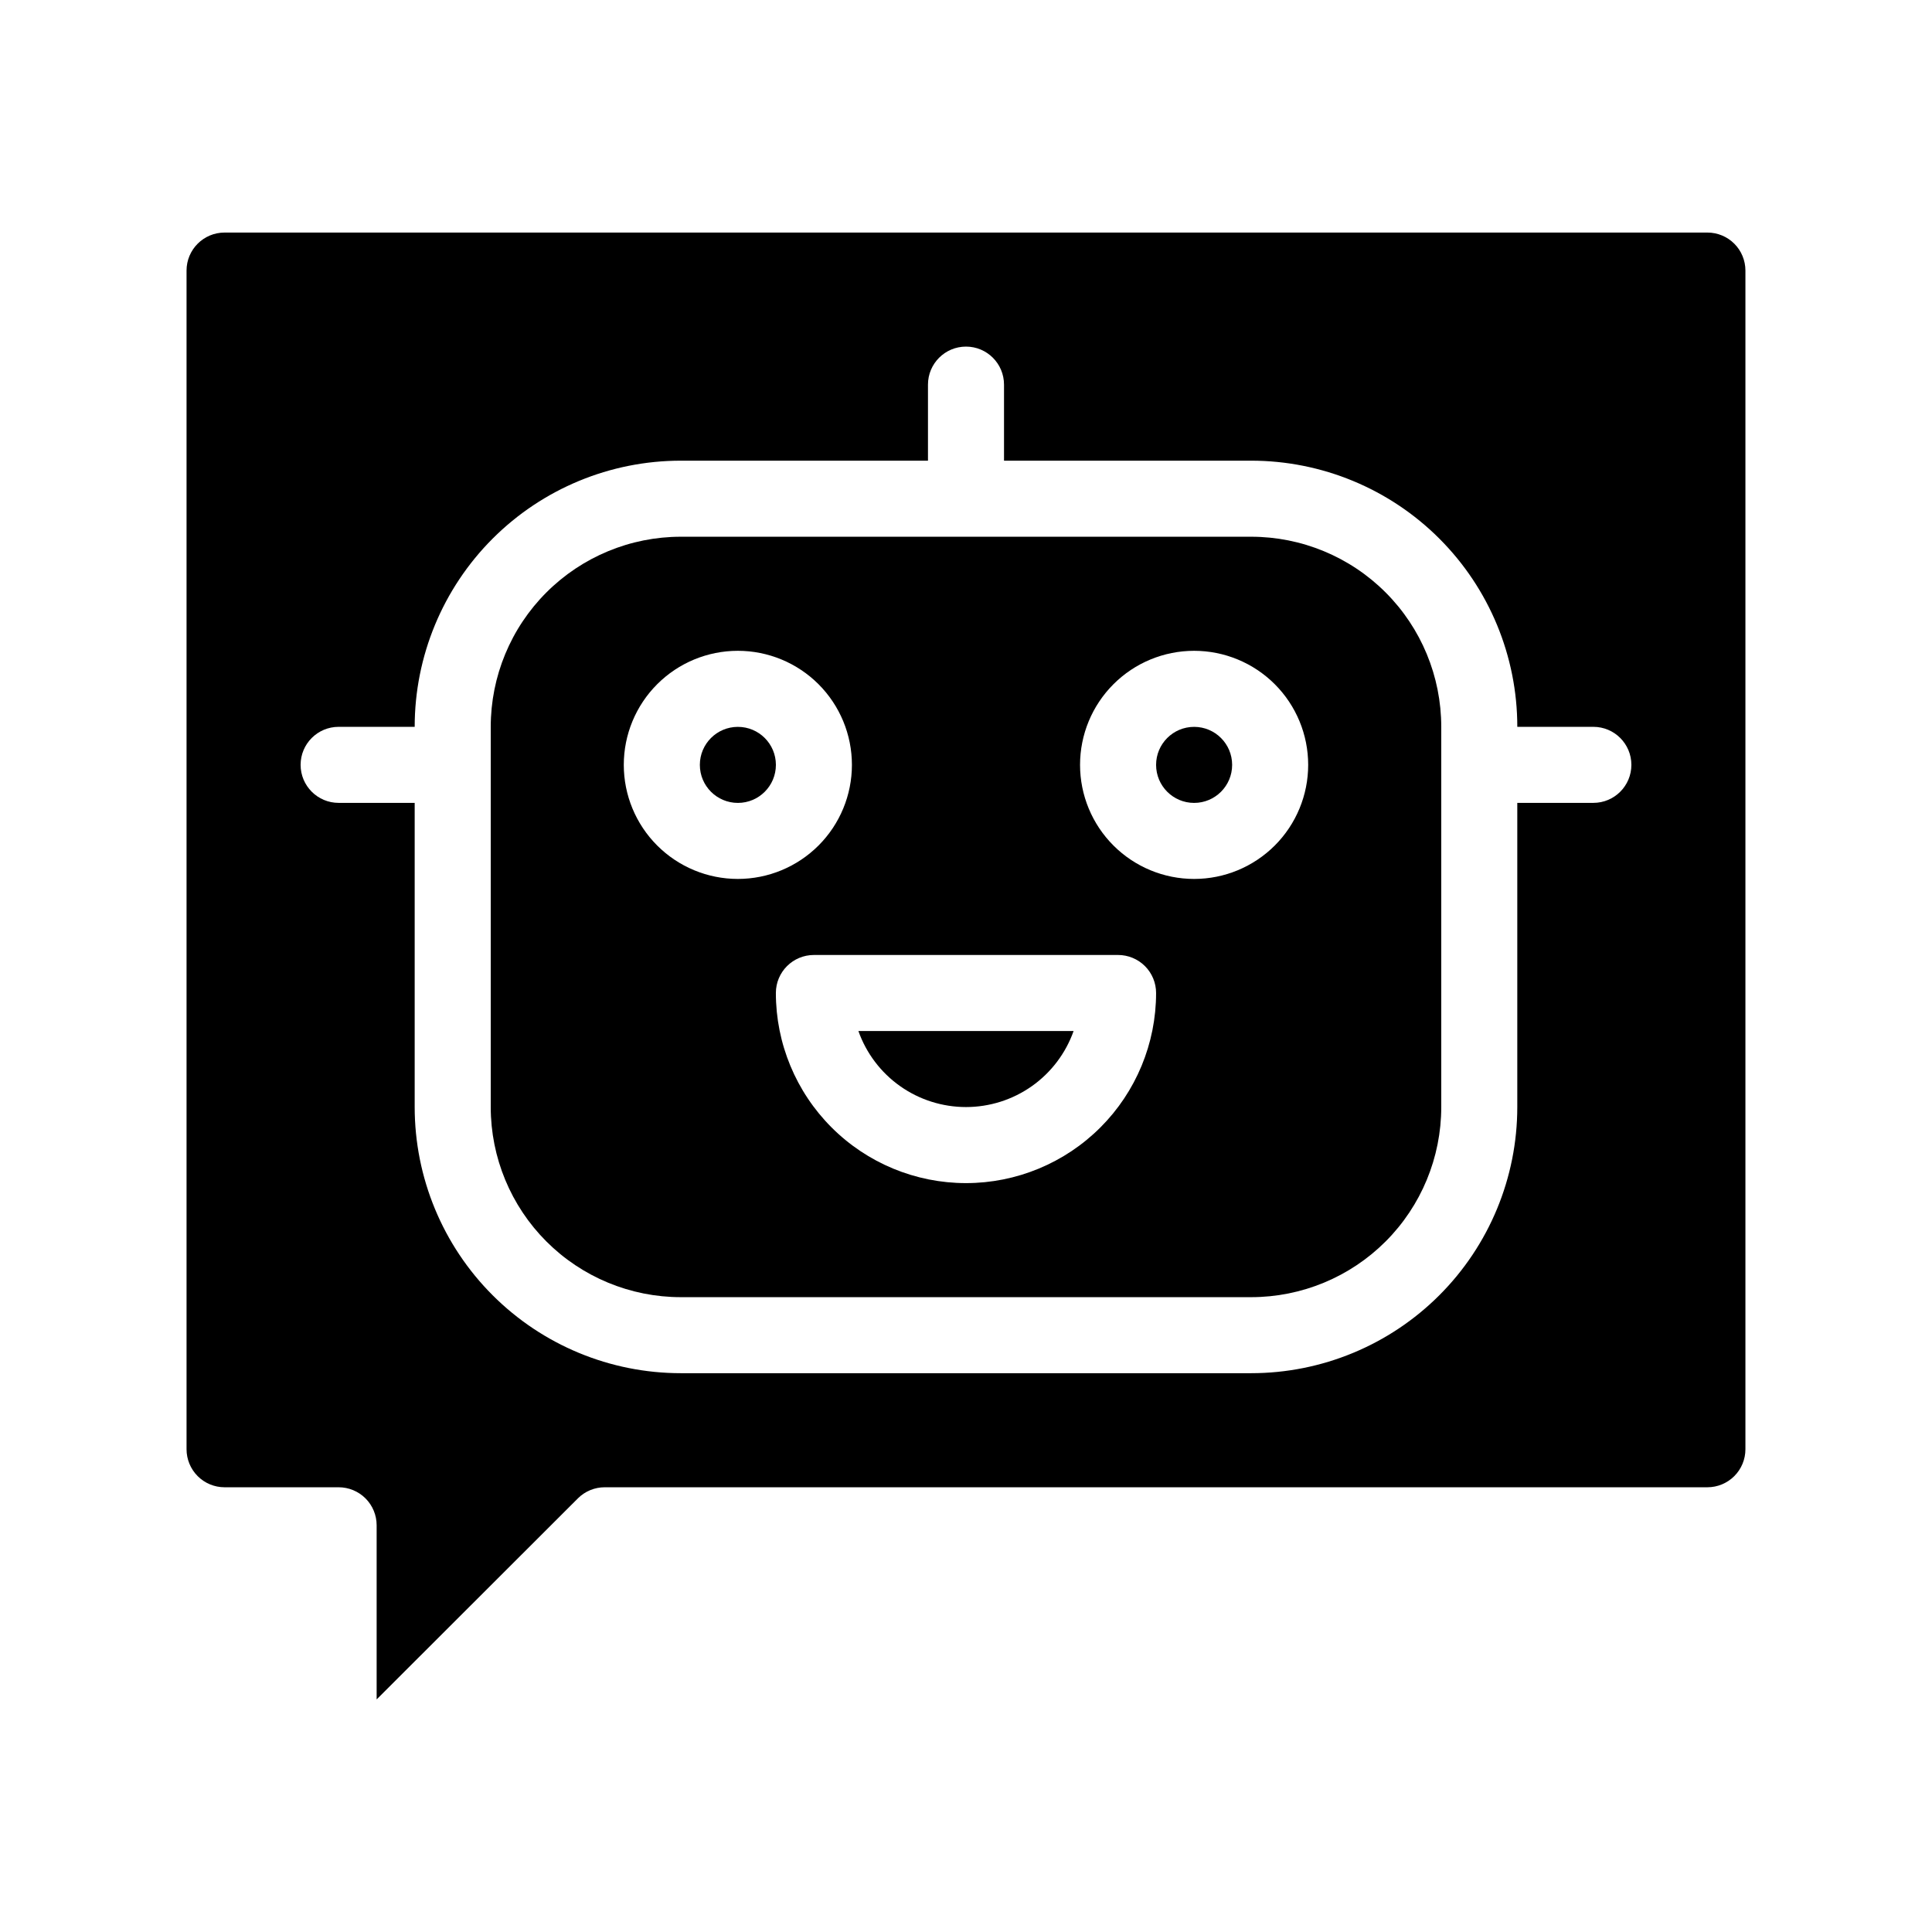
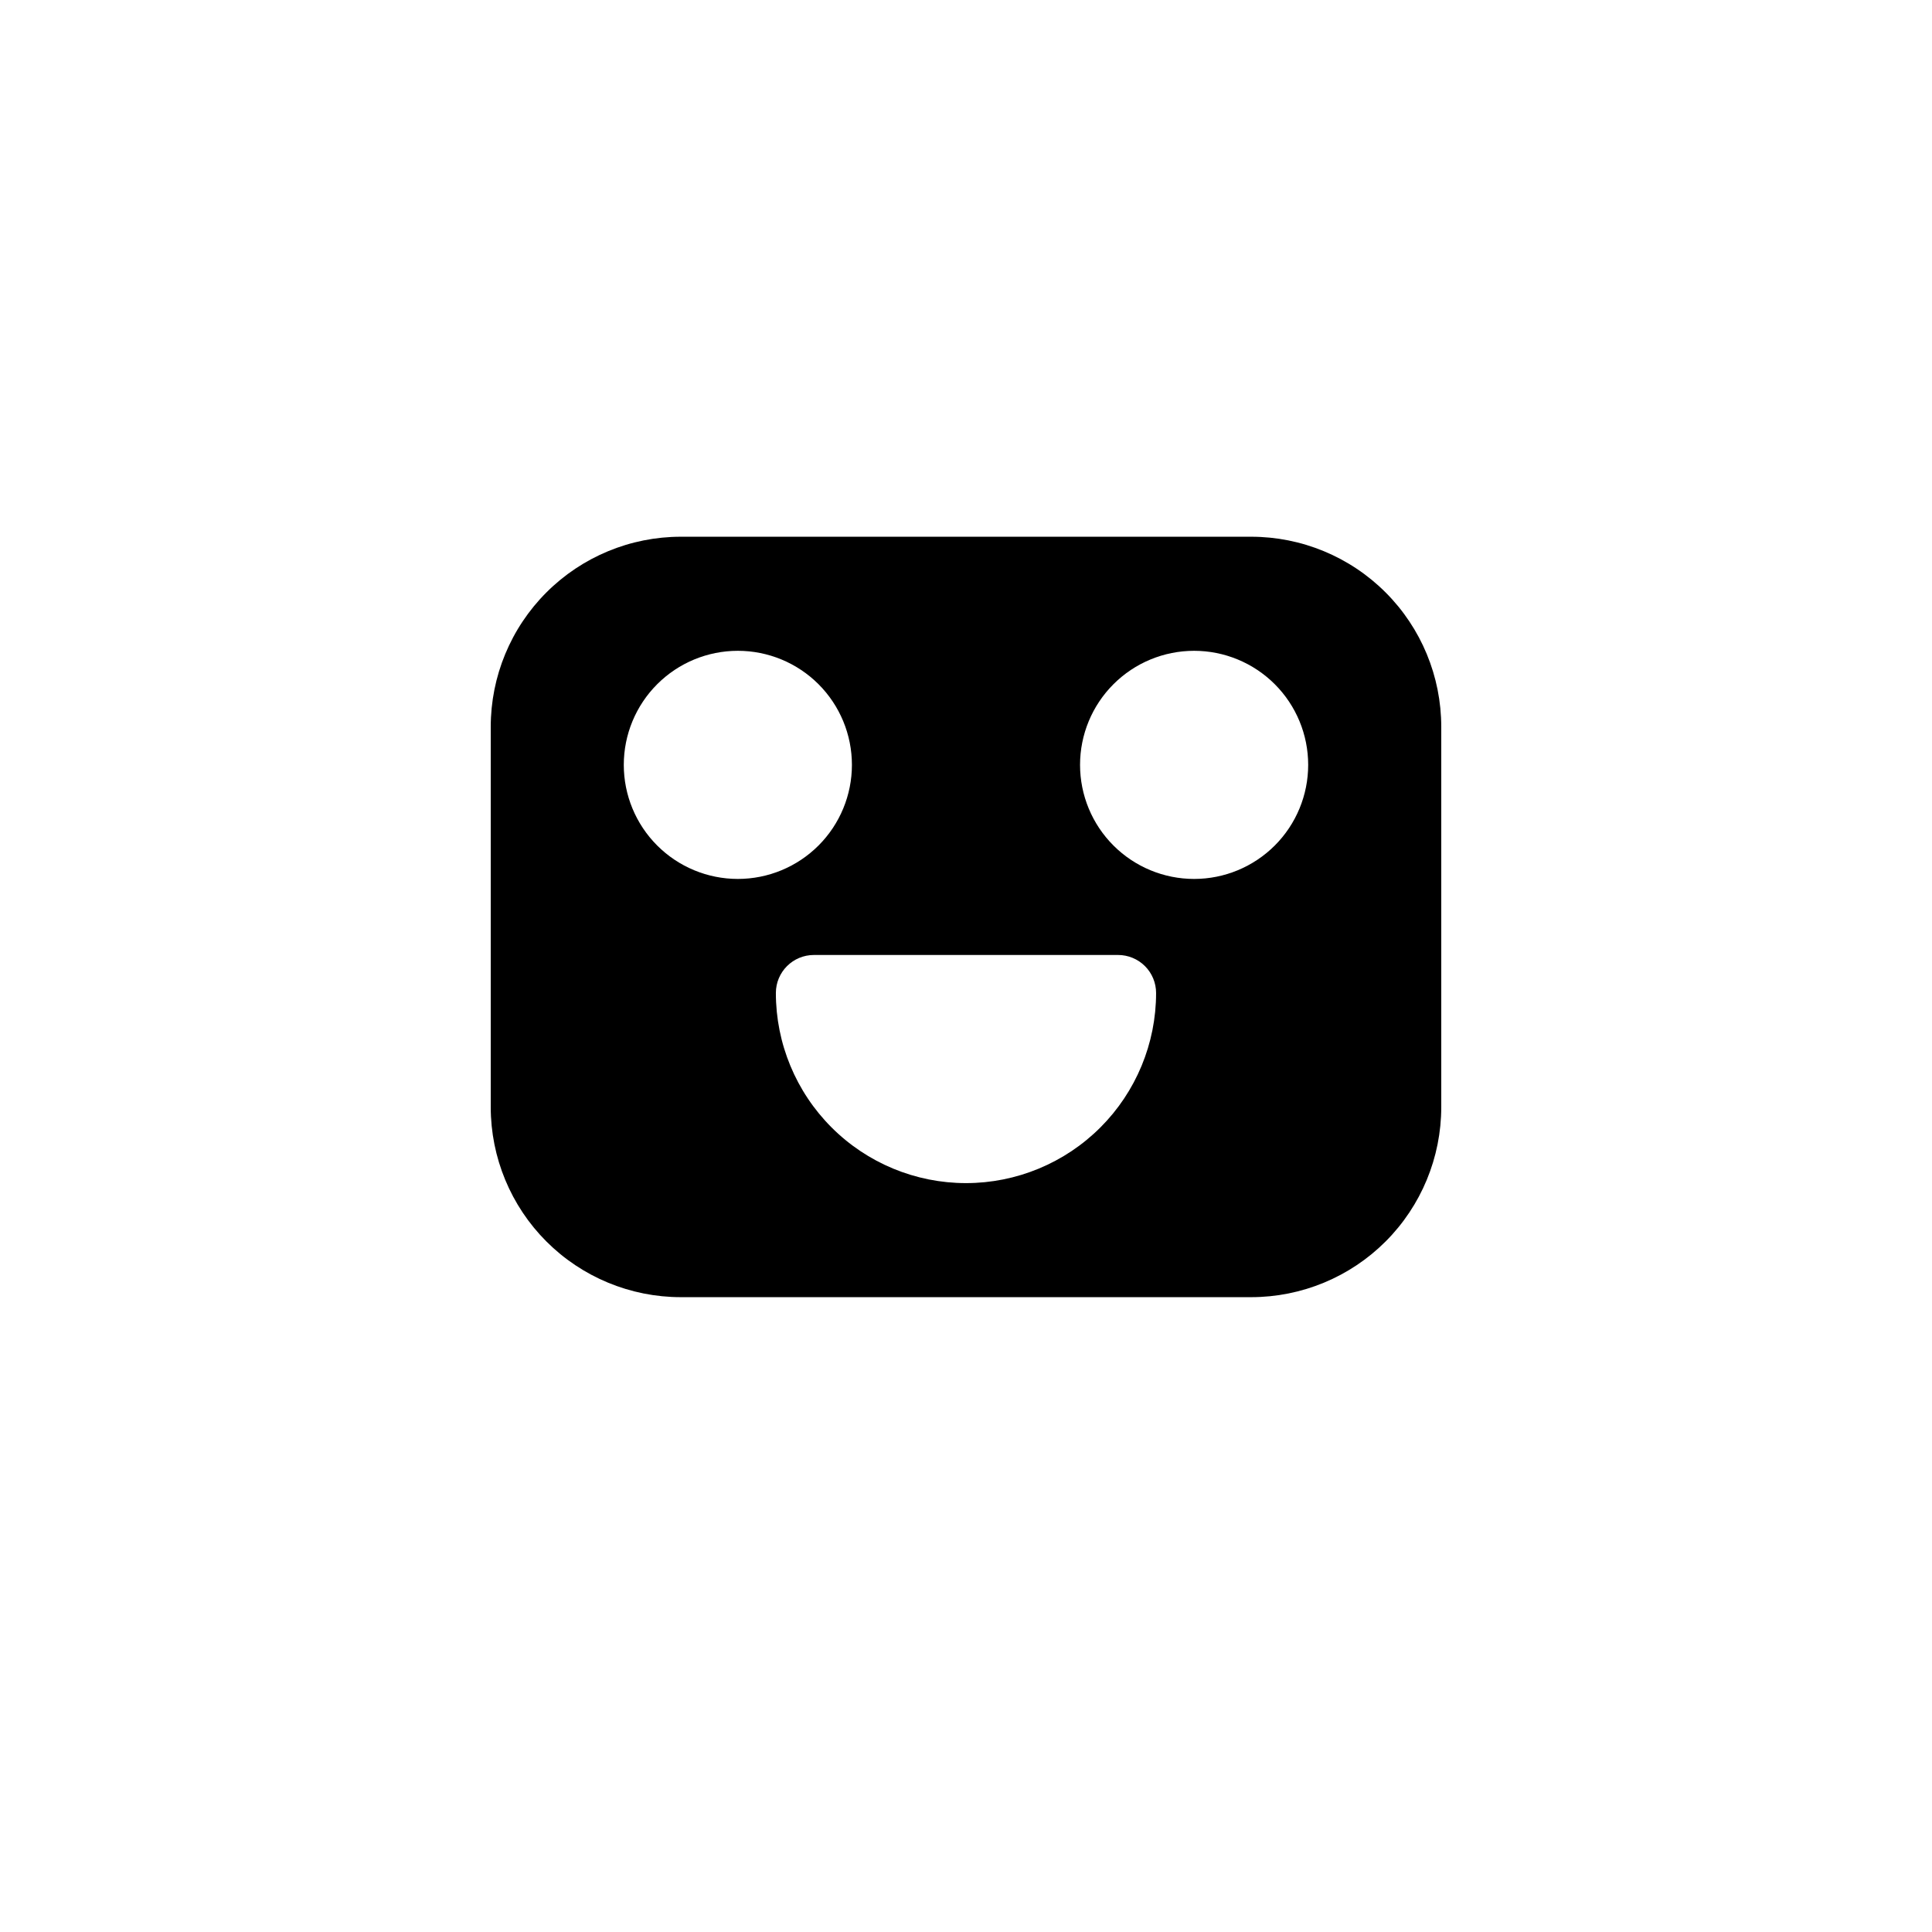
<svg xmlns="http://www.w3.org/2000/svg" fill="#000000" width="800px" height="800px" version="1.1" viewBox="144 144 512 512">
  <g>
-     <path d="m596.48 205.63h-392.97c-5.562 0-10.074 4.512-10.074 10.074v312.36c0 2.672 1.062 5.234 2.949 7.125 1.891 1.891 4.453 2.953 7.125 2.953h30.23c2.672 0 5.234 1.059 7.125 2.949 1.891 1.891 2.949 4.453 2.949 7.125v46.148l53.355-53.301c1.887-1.875 4.441-2.926 7.102-2.922h292.21c2.672 0 5.234-1.062 7.125-2.953s2.949-4.453 2.949-7.125v-312.36c0-2.672-1.059-5.234-2.949-7.125-1.891-1.887-4.453-2.949-7.125-2.949zm-30.23 151.14h-20.152v80.609c0 18.703-7.43 36.645-20.656 49.871-13.227 13.23-31.168 20.66-49.875 20.66h-151.14c-18.707 0-36.645-7.43-49.875-20.66-13.227-13.227-20.656-31.168-20.656-49.871v-80.609h-20.152c-5.566 0-10.078-4.512-10.078-10.078 0-5.566 4.512-10.074 10.078-10.074h20.152c0-18.707 7.43-36.648 20.656-49.875 13.23-13.23 31.168-20.66 49.875-20.66h65.496v-20.152c0-5.566 4.512-10.078 10.078-10.078 5.562 0 10.074 4.512 10.074 10.078v20.152h65.496c18.707 0 36.648 7.43 49.875 20.66 13.227 13.227 20.656 31.168 20.656 49.875h20.152c5.566 0 10.078 4.508 10.078 10.074 0 5.566-4.512 10.078-10.078 10.078z" />
    <path d="m475.57 286.24h-151.14c-13.359 0-26.176 5.309-35.625 14.758-9.445 9.445-14.754 22.262-14.754 35.625v100.76c0 13.359 5.309 26.176 14.754 35.625 9.449 9.445 22.266 14.754 35.625 14.754h151.14c13.363 0 26.176-5.309 35.625-14.754 9.449-9.449 14.754-22.266 14.754-35.625v-100.76c0-13.363-5.305-26.18-14.754-35.625-9.449-9.449-22.262-14.758-35.625-14.758zm-166.26 60.457c0-8.016 3.184-15.707 8.855-21.375 5.668-5.668 13.355-8.852 21.375-8.852 8.016 0 15.703 3.184 21.375 8.852 5.668 5.668 8.852 13.359 8.852 21.375 0 8.016-3.184 15.707-8.852 21.375-5.672 5.668-13.359 8.855-21.375 8.855-8.02 0-15.707-3.188-21.375-8.855-5.672-5.668-8.855-13.359-8.855-21.375zm90.688 110.84c-13.363 0-26.18-5.309-35.625-14.758-9.449-9.449-14.758-22.262-14.758-35.625 0-5.566 4.512-10.074 10.078-10.074h80.609c2.672 0 5.234 1.059 7.125 2.949 1.887 1.891 2.949 4.453 2.949 7.125 0 13.363-5.309 26.176-14.754 35.625-9.449 9.449-22.266 14.758-35.625 14.758zm60.457-80.609c-8.02 0-15.707-3.188-21.375-8.855-5.672-5.668-8.855-13.359-8.855-21.375 0-8.016 3.184-15.707 8.855-21.375 5.668-5.668 13.355-8.852 21.375-8.852 8.016 0 15.703 3.184 21.375 8.852 5.668 5.668 8.852 13.359 8.852 21.375 0 8.016-3.184 15.707-8.852 21.375-5.672 5.668-13.359 8.855-21.375 8.855z" />
-     <path d="m349.62 346.7c0 5.566-4.512 10.078-10.074 10.078-5.566 0-10.078-4.512-10.078-10.078 0-5.566 4.512-10.074 10.078-10.074 5.562 0 10.074 4.508 10.074 10.074" />
-     <path d="m470.53 346.7c0 5.566-4.512 10.078-10.074 10.078-5.566 0-10.078-4.512-10.078-10.078 0-5.566 4.512-10.074 10.078-10.074 5.562 0 10.074 4.508 10.074 10.074" />
-     <path d="m400 437.38c6.254 0 12.352-1.934 17.461-5.543 5.106-3.609 8.969-8.715 11.055-14.609h-57.031c2.082 5.894 5.945 11 11.051 14.609 5.109 3.609 11.211 5.543 17.465 5.543z" />
  </g>
</svg>